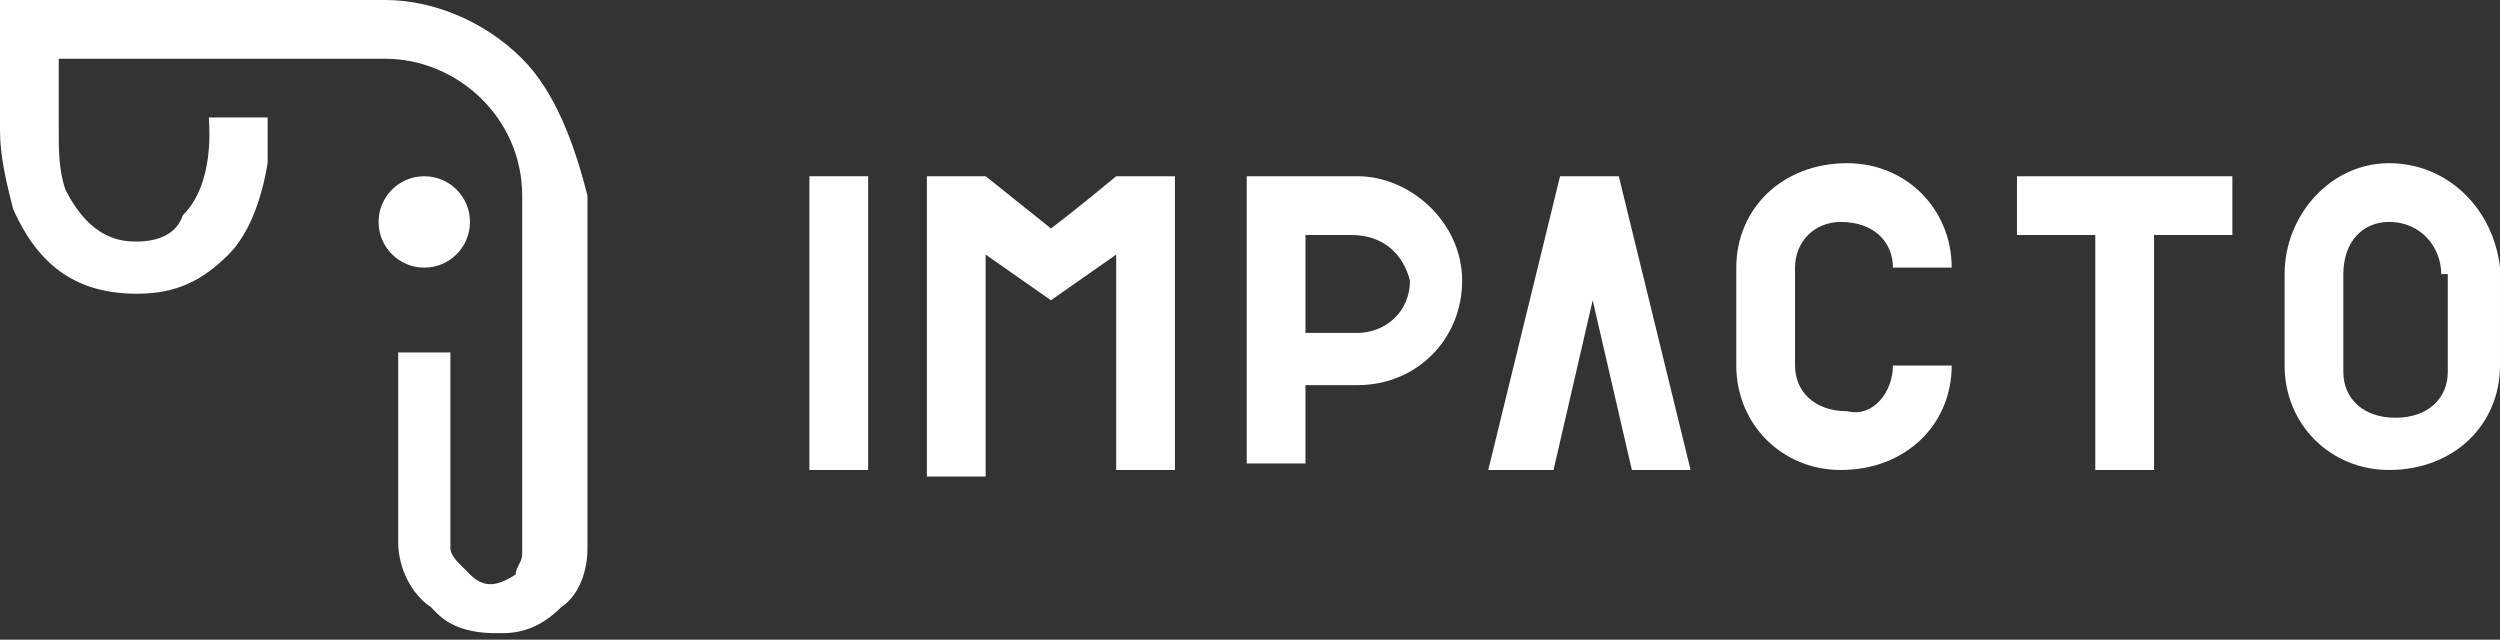
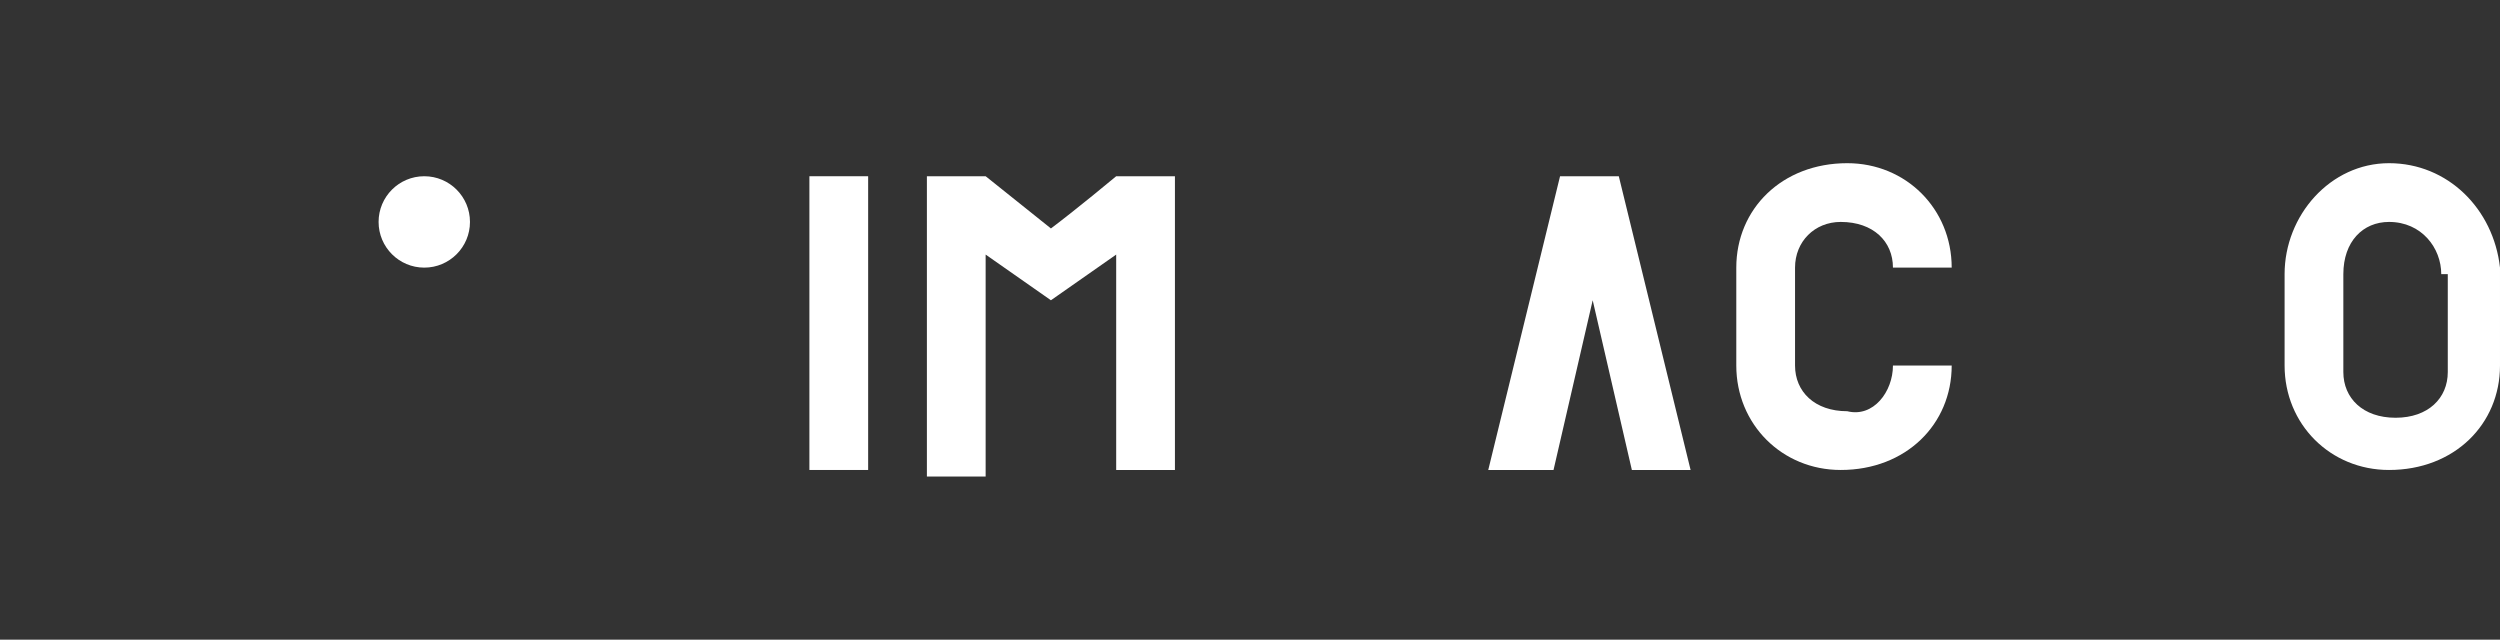
<svg xmlns="http://www.w3.org/2000/svg" id="Layer_1" x="0px" y="0px" viewBox="0 0 38.3 9.8" style="enable-background:new 0 0 38.3 9.8;" xml:space="preserve">
  <rect x="0" y="0" width="38.3" height="9.8" fill="#333333" stroke="none" />
  <style type="text/css">	.st0{fill:#ffffff;}</style>
  <g>
    <g>
      <path class="st0" d="M13.3,2.7v4.5h-0.9V2.7H13.3z" />
      <path class="st0" d="M18,2.7v4.5h-0.9V3.9l-1,0.7l-1-0.7v3.4h-0.9V2.7h0.9l1,0.8c0.4-0.3,1-0.8,1-0.8H18z" />
-       <path class="st0" d="M22.4,4.3c0,0.9-0.7,1.6-1.6,1.6H20v1.2h-0.9V2.7h1.7C21.6,2.7,22.4,3.4,22.4,4.3z M20.7,3.6H20v1.5h0.8   c0.4,0,0.8-0.3,0.8-0.8C21.5,3.9,21.2,3.6,20.7,3.6z" />
      <path class="st0" d="M22.8,7.2l1.1-4.5h0.9l1.1,4.5H25l-0.6-2.6l-0.6,2.6H22.8z" />
      <path class="st0" d="M29.9,5.6c0,0.9-0.7,1.6-1.7,1.6c-0.9,0-1.6-0.7-1.6-1.6V4.1c0-0.9,0.7-1.6,1.7-1.6c0.9,0,1.6,0.7,1.6,1.6H29   c0-0.4-0.3-0.7-0.8-0.7c-0.4,0-0.7,0.3-0.7,0.7v1.5c0,0.4,0.3,0.7,0.8,0.7C28.7,6.4,29,6,29,5.6H29.9z" />
-       <path class="st0" d="M34.2,3.6H33v3.6h-0.9V3.6h-1.2V2.7h3.3C34.2,2.7,34.2,3.6,34.2,3.6z" />
      <path class="st0" d="M38.3,5.6c0,0.9-0.7,1.6-1.7,1.6c-0.9,0-1.6-0.7-1.6-1.6V4.2c0-0.9,0.7-1.7,1.6-1.7c0.9,0,1.6,0.7,1.7,1.6   C38.3,4.1,38.3,5.6,38.3,5.6z M37.4,4.2c0-0.4-0.3-0.8-0.8-0.8c-0.4,0-0.7,0.3-0.7,0.8v1.5c0,0.4,0.3,0.7,0.8,0.7s0.8-0.3,0.8-0.7   V4.2z" />
    </g>
    <g>
      <circle class="st0" cx="6.5" cy="3.4" r="0.7" />
-       <path class="st0" d="M8,0.9C7.4,0.3,6.6,0,5.9,0H0v2c0,0.4,0.1,0.8,0.2,1.2c0.4,0.9,1,1.3,1.9,1.3c0.6,0,1-0.2,1.4-0.6   C3.8,3.6,4,3.1,4.1,2.5c0-0.3,0-0.6,0-0.7H3.2c0,0.1,0.1,1-0.4,1.5C2.7,3.6,2.4,3.7,2.1,3.7c-0.2,0-0.7,0-1.1-0.8   C0.9,2.6,0.9,2.3,0.9,2V0.9h5C7,0.9,8,1.8,8,3v5.5c0,0.1-0.1,0.2-0.1,0.3C7.6,9,7.4,9,7.2,8.8L7.1,8.7C7,8.6,6.9,8.5,6.9,8.4V5.4   H6.1v2.9c0,0.4,0.2,0.8,0.5,1l0.1,0.1c0.2,0.2,0.5,0.3,0.9,0.3c0,0,0,0,0.1,0c0.3,0,0.6-0.1,0.9-0.4c0.3-0.2,0.4-0.6,0.4-0.9V3   C8.8,2.2,8.5,1.4,8,0.9z" />
    </g>
  </g>
</svg>